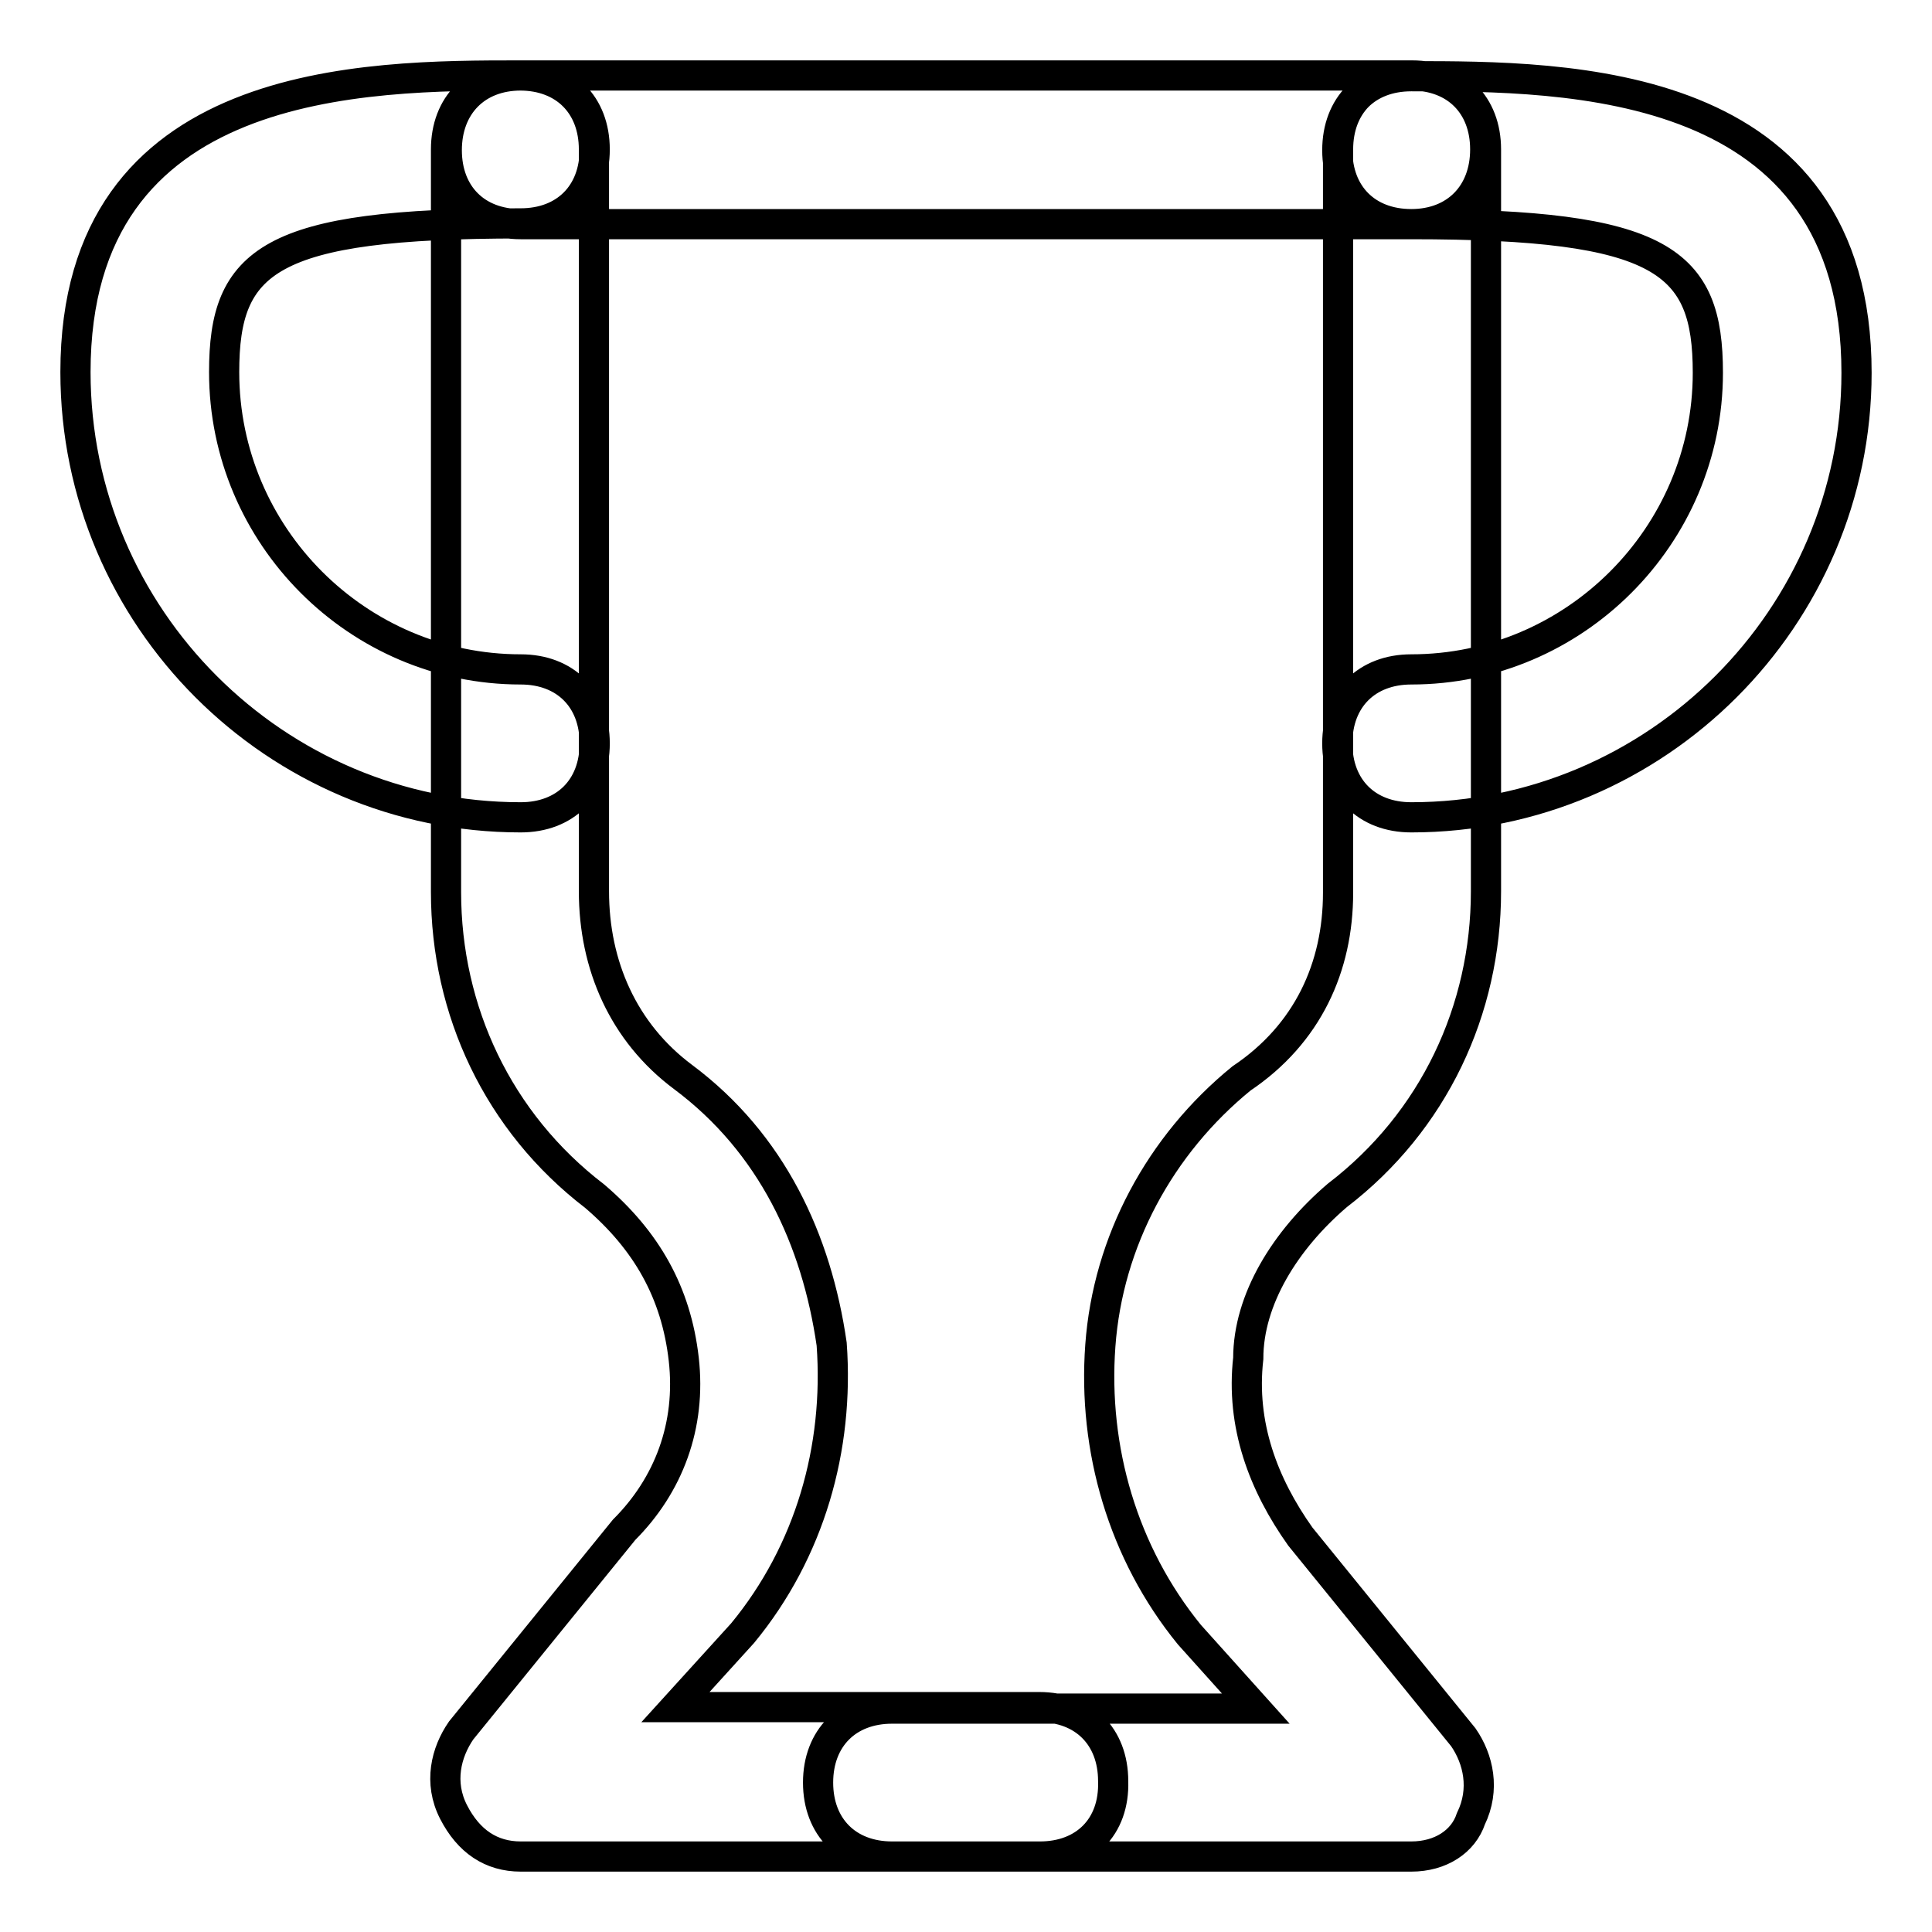
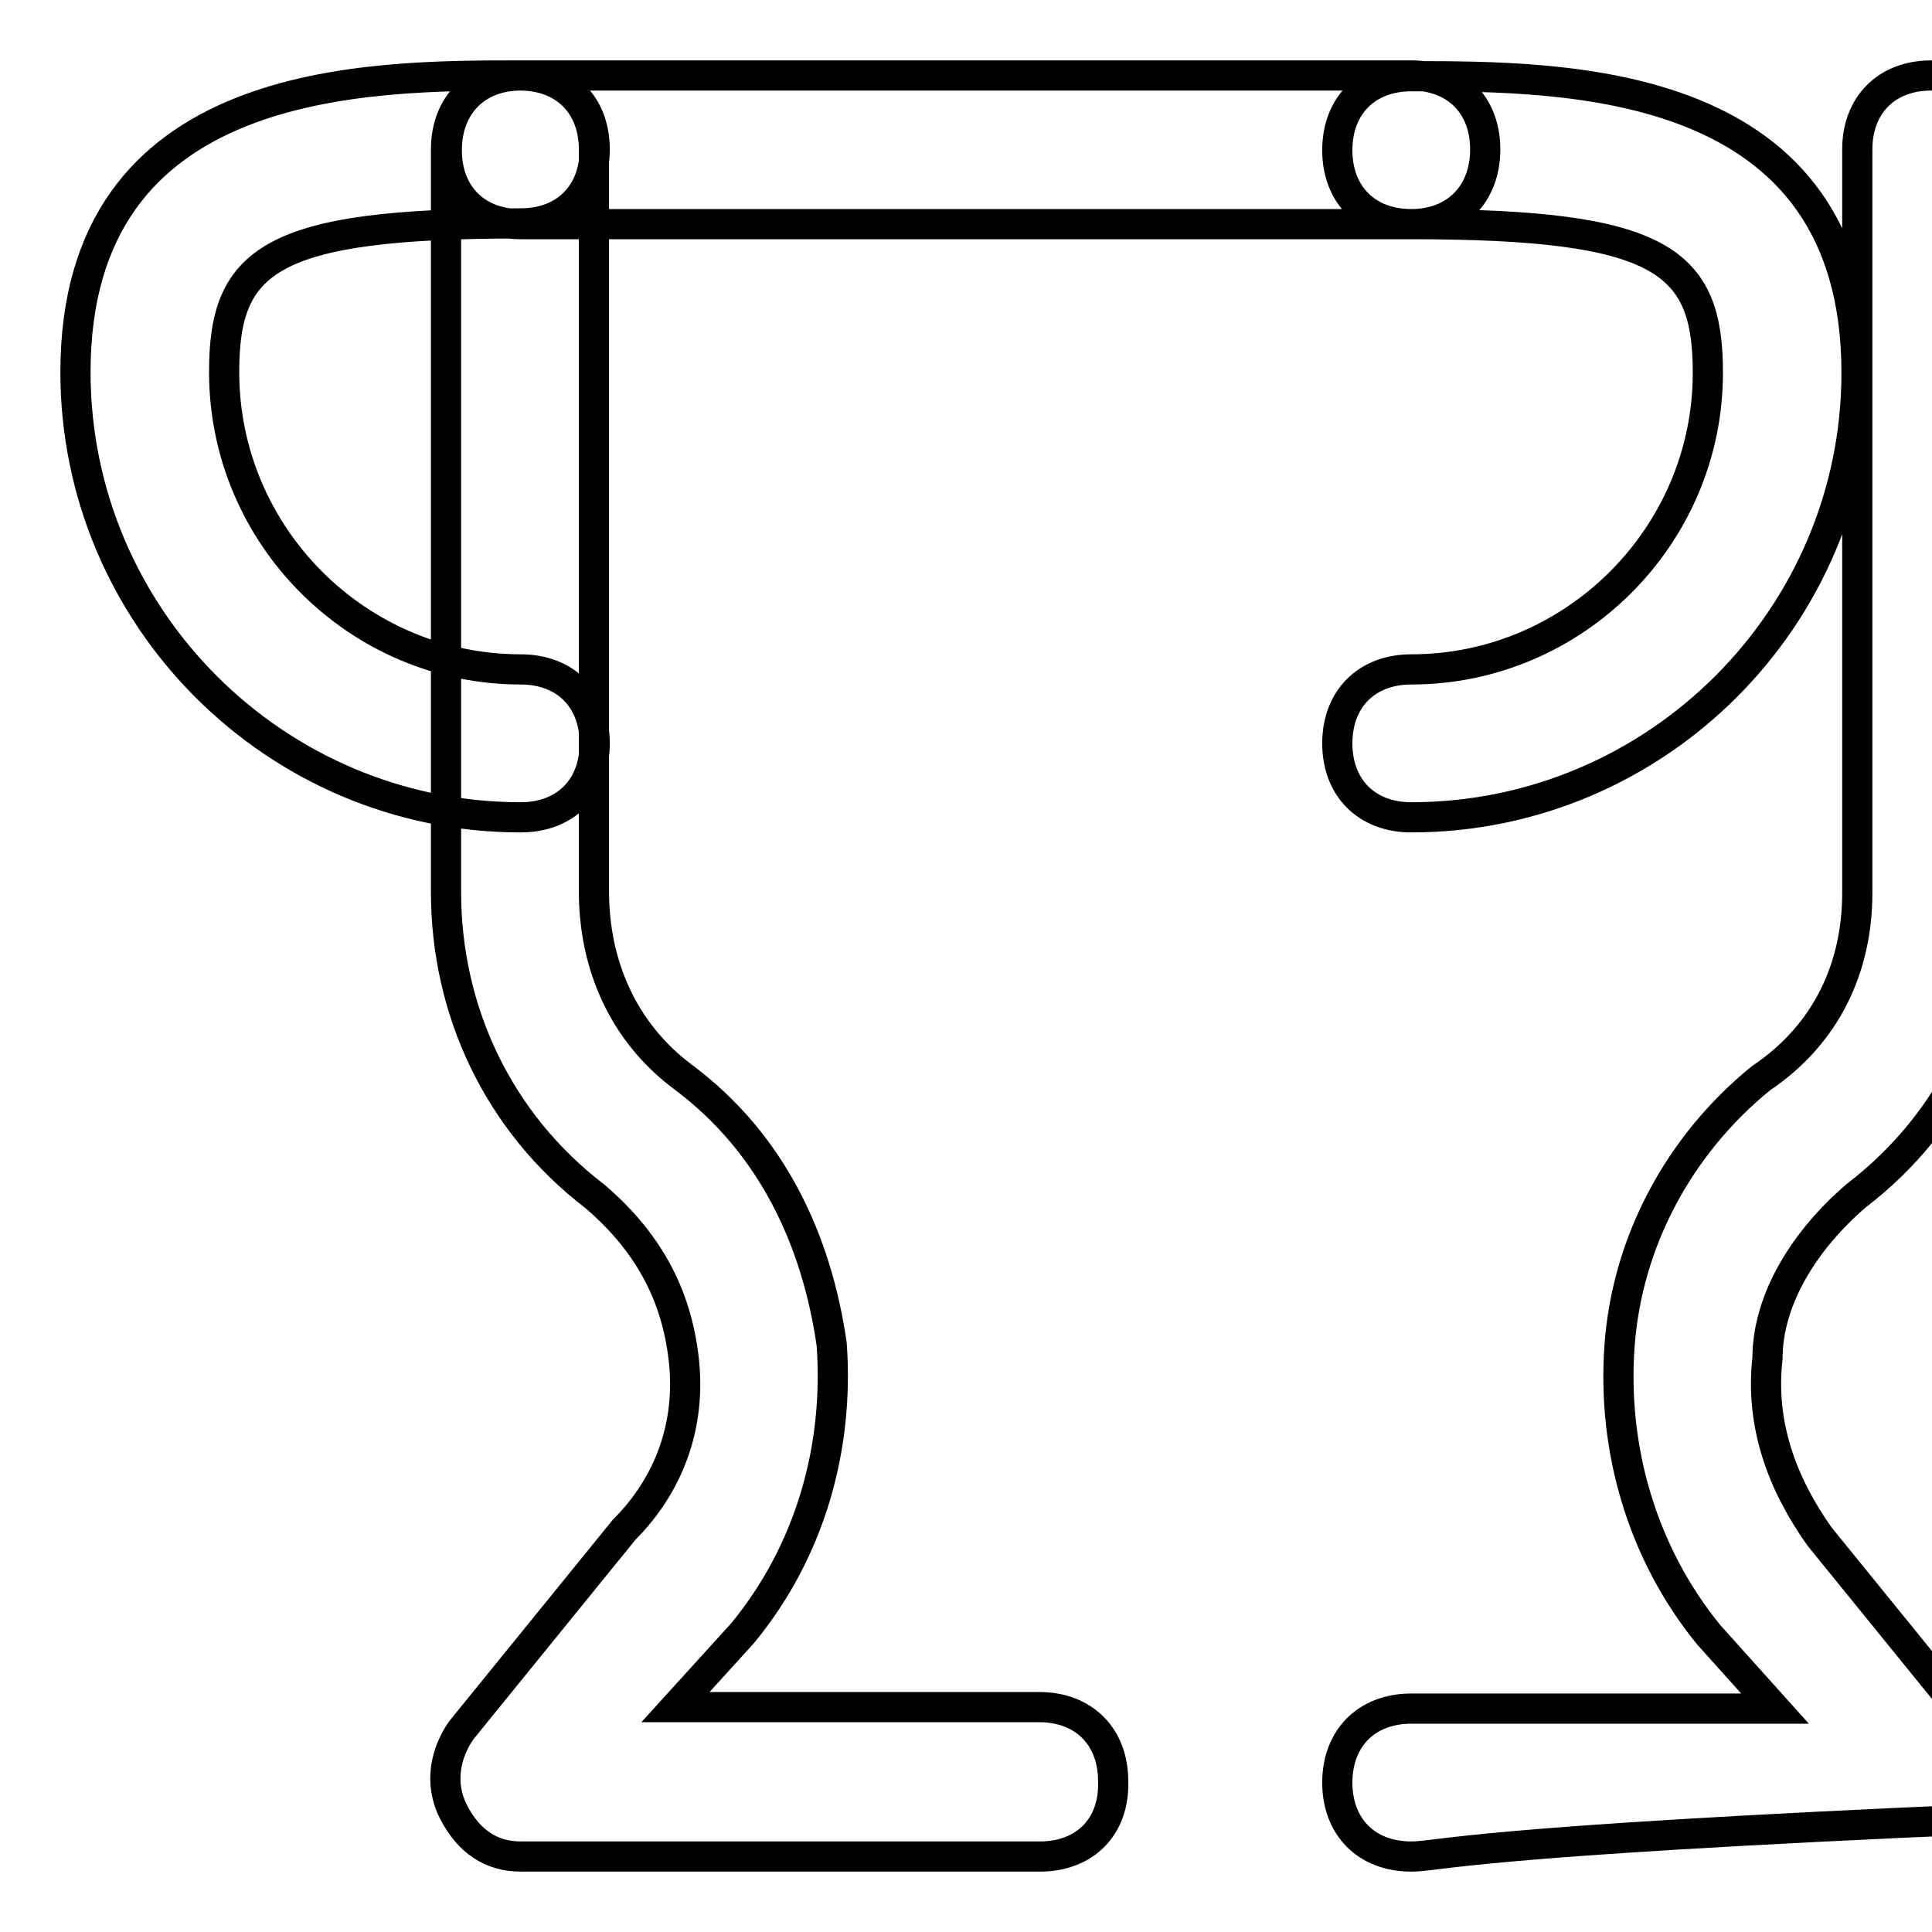
<svg xmlns="http://www.w3.org/2000/svg" version="1.1" x="0px" y="0px" viewBox="0 0 256 256" enable-background="new 0 0 256 256" xml:space="preserve">
  <g>
-     <path stroke-width="4" fill-opacity="0" stroke="#000000" d="M137.8,246H69c-3.9,0-6.9-2-8.9-5.9c-2-3.9-1-7.9,1-10.8l21.6-26.6c5.9-5.9,8.9-13.8,7.9-22.6 s-4.9-15.7-11.8-21.6c-12.8-9.8-19.7-24.6-19.7-40.3V19.8c0-5.9,3.9-9.8,9.8-9.8s9.8,3.9,9.8,9.8v98.3c0,9.8,3.9,18.7,11.8,24.6 c11.8,8.8,17.7,21.6,19.7,35.4c1,13.8-2.9,27.5-11.8,38.3l-8.9,9.8h48.2c5.9,0,9.8,3.9,9.8,9.8C147.7,242.1,143.7,246,137.8,246z  M187,246h-68.8c-5.9,0-9.8-3.9-9.8-9.8c0-5.9,3.9-9.8,9.8-9.8h48.2l-8.8-9.8c-8.8-10.8-12.8-24.6-11.8-38.3 c1-13.8,7.9-26.6,18.7-35.4c8.8-5.9,12.8-14.8,12.8-24.6V19.8c0-5.9,3.9-9.8,9.8-9.8s9.8,3.9,9.8,9.8v98.3 c0,15.7-6.9,30.5-19.7,40.3c-6.9,5.9-11.8,13.8-11.8,21.6c-1,8.8,2,16.7,6.9,23.6l21.6,26.6c2,2.9,2.9,6.9,1,10.8 C193.9,244,190.9,246,187,246z M187,29.7H69c-5.9,0-9.8-3.9-9.8-9.8S63.1,10,69,10h118c5.9,0,9.8,3.9,9.8,9.8S192.9,29.7,187,29.7z  M187,108.3c-5.9,0-9.8-3.9-9.8-9.8s3.9-9.8,9.8-9.8c21.6,0,39.3-17.7,39.3-39.3c0-14.8-5.9-19.7-39.3-19.7c-5.9,0-9.8-3.9-9.8-9.8 s3.9-9.8,9.8-9.8c20.7,0,59,0,59,39.3C246,81.8,219.5,108.3,187,108.3z M69,108.3c-32.5,0-59-26.5-59-59C10,10,48.4,10,69,10 c5.9,0,9.8,3.9,9.8,9.8s-3.9,9.8-9.8,9.8c-33.4,0-39.3,4.9-39.3,19.7C29.7,71,47.4,88.7,69,88.7c5.9,0,9.8,3.9,9.8,9.8 S74.9,108.3,69,108.3z" />
+     <path stroke-width="4" fill-opacity="0" stroke="#000000" d="M137.8,246H69c-3.9,0-6.9-2-8.9-5.9c-2-3.9-1-7.9,1-10.8l21.6-26.6c5.9-5.9,8.9-13.8,7.9-22.6 s-4.9-15.7-11.8-21.6c-12.8-9.8-19.7-24.6-19.7-40.3V19.8c0-5.9,3.9-9.8,9.8-9.8s9.8,3.9,9.8,9.8v98.3c0,9.8,3.9,18.7,11.8,24.6 c11.8,8.8,17.7,21.6,19.7,35.4c1,13.8-2.9,27.5-11.8,38.3l-8.9,9.8h48.2c5.9,0,9.8,3.9,9.8,9.8C147.7,242.1,143.7,246,137.8,246z  M187,246c-5.9,0-9.8-3.9-9.8-9.8c0-5.9,3.9-9.8,9.8-9.8h48.2l-8.8-9.8c-8.8-10.8-12.8-24.6-11.8-38.3 c1-13.8,7.9-26.6,18.7-35.4c8.8-5.9,12.8-14.8,12.8-24.6V19.8c0-5.9,3.9-9.8,9.8-9.8s9.8,3.9,9.8,9.8v98.3 c0,15.7-6.9,30.5-19.7,40.3c-6.9,5.9-11.8,13.8-11.8,21.6c-1,8.8,2,16.7,6.9,23.6l21.6,26.6c2,2.9,2.9,6.9,1,10.8 C193.9,244,190.9,246,187,246z M187,29.7H69c-5.9,0-9.8-3.9-9.8-9.8S63.1,10,69,10h118c5.9,0,9.8,3.9,9.8,9.8S192.9,29.7,187,29.7z  M187,108.3c-5.9,0-9.8-3.9-9.8-9.8s3.9-9.8,9.8-9.8c21.6,0,39.3-17.7,39.3-39.3c0-14.8-5.9-19.7-39.3-19.7c-5.9,0-9.8-3.9-9.8-9.8 s3.9-9.8,9.8-9.8c20.7,0,59,0,59,39.3C246,81.8,219.5,108.3,187,108.3z M69,108.3c-32.5,0-59-26.5-59-59C10,10,48.4,10,69,10 c5.9,0,9.8,3.9,9.8,9.8s-3.9,9.8-9.8,9.8c-33.4,0-39.3,4.9-39.3,19.7C29.7,71,47.4,88.7,69,88.7c5.9,0,9.8,3.9,9.8,9.8 S74.9,108.3,69,108.3z" />
  </g>
</svg>